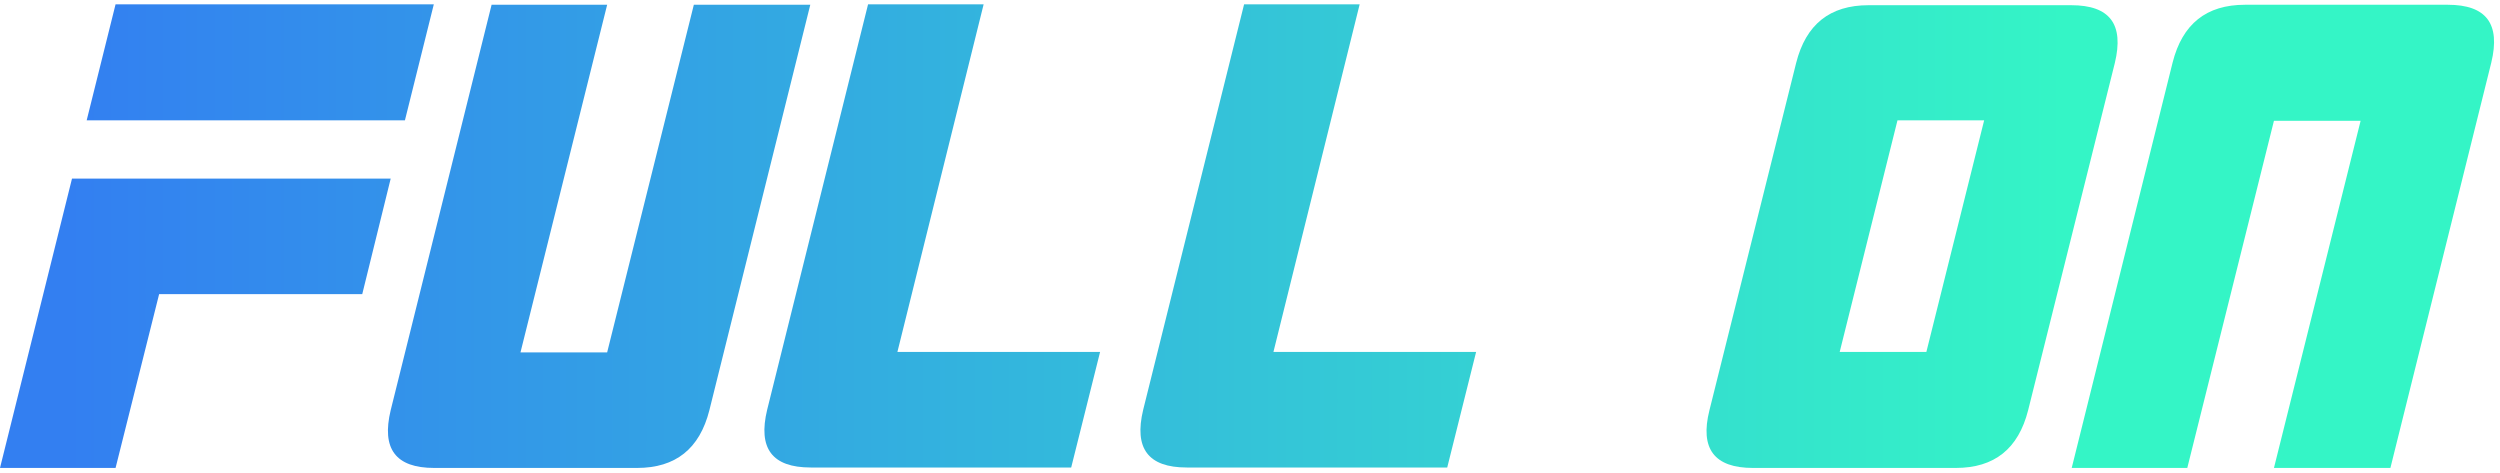
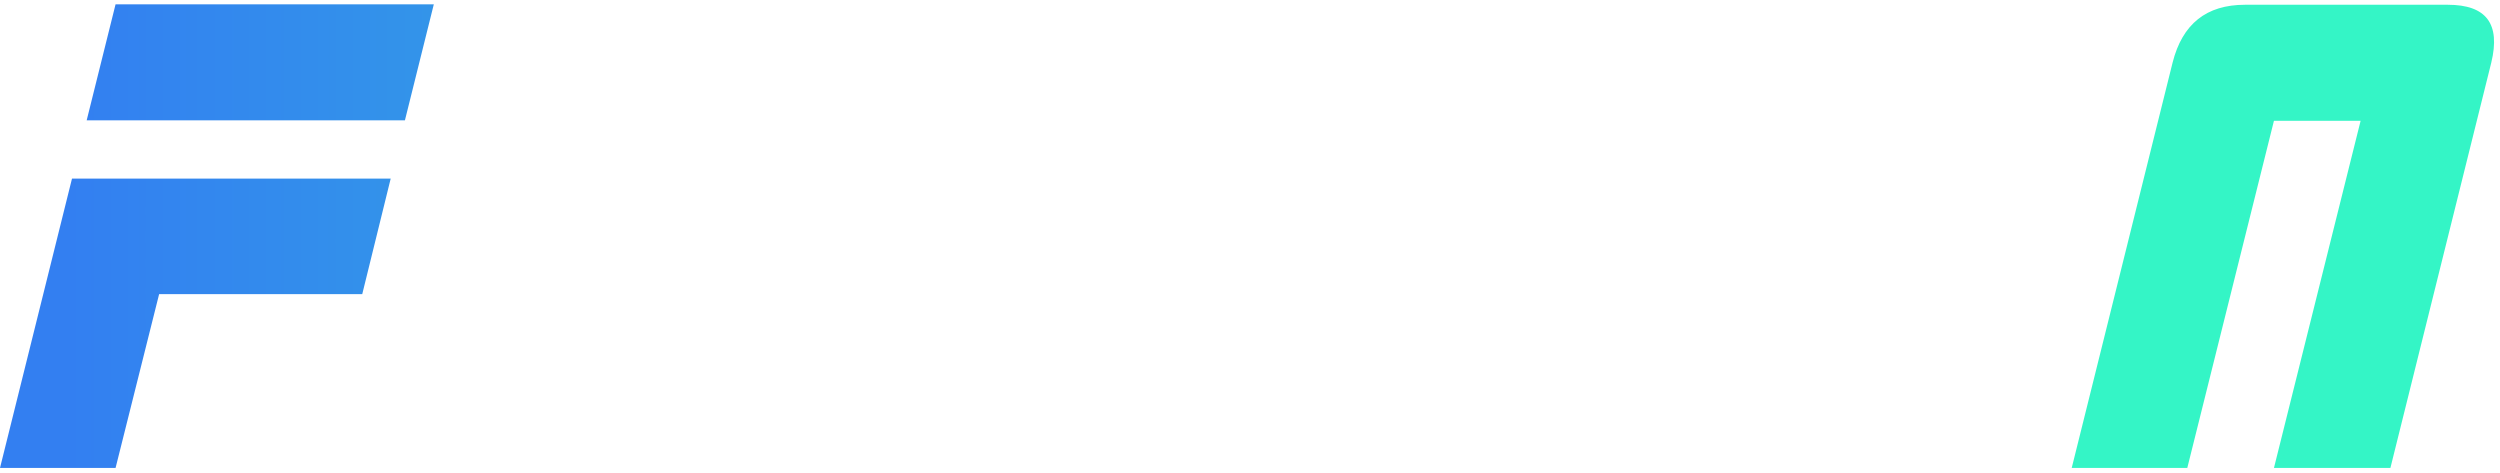
<svg xmlns="http://www.w3.org/2000/svg" width="386" height="73" viewBox="0 0 386 73" fill="none">
  <path d="M60.324 27.571L55.931 45.415H24.569L17.843 72.251H0L11.118 27.571H60.324ZM13.382 18.58L17.843 0.667H66.98L62.52 18.58H13.382Z" fill="url(#paint0_linear_388_1041)" />
-   <path d="M125.108 0.735L109.53 63.328C108.02 69.299 104.314 72.251 98.343 72.251H67.049C61.079 72.251 58.883 69.299 60.324 63.328L75.902 0.735H93.745L80.363 54.406H93.745L107.128 0.735H125.108Z" fill="url(#paint1_linear_388_1041)" />
-   <path d="M138.559 54.338H169.853L165.392 72.182H125.177C119.206 72.182 117.01 69.231 118.451 63.26L134.03 0.667H151.873L138.559 54.338Z" fill="url(#paint2_linear_388_1041)" />
-   <path d="M196.618 54.338H227.912L223.451 72.182H183.235C177.265 72.182 175.069 69.231 176.51 63.26L192.088 0.667H209.931L196.618 54.338Z" fill="url(#paint3_linear_388_1041)" />
-   <path d="M263.941 63.328L277.324 9.726C278.833 3.755 282.539 0.804 288.51 0.804H319.804C325.775 0.804 327.971 3.755 326.53 9.726L313.147 63.328C311.637 69.299 307.931 72.251 301.961 72.251H270.667C264.696 72.251 262.431 69.299 263.941 63.328ZM292.971 18.58L284.049 54.338H297.431L306.353 18.58H292.971Z" fill="url(#paint4_linear_388_1041)" />
  <path d="M351.098 72.251L364.48 18.648H351.098L337.716 72.251H319.873L335.451 9.658C336.961 3.687 340.667 0.735 346.637 0.735H377.931C383.902 0.735 386.098 3.687 384.657 9.658L369.078 72.251H351.098Z" fill="url(#paint5_linear_388_1041)" />
  <defs>
    <linearGradient id="paint0_linear_388_1041" x1="10.462" y1="36.49" x2="325.193" y2="36.49" gradientUnits="userSpaceOnUse">
      <stop stop-color="#337FF1" />
      <stop offset="1" stop-color="#34F5C6" />
    </linearGradient>
    <linearGradient id="paint1_linear_388_1041" x1="10.462" y1="36.49" x2="325.193" y2="36.49" gradientUnits="userSpaceOnUse">
      <stop stop-color="#337FF1" />
      <stop offset="1" stop-color="#34F5C6" />
    </linearGradient>
    <linearGradient id="paint2_linear_388_1041" x1="10.462" y1="36.49" x2="325.193" y2="36.49" gradientUnits="userSpaceOnUse">
      <stop stop-color="#337FF1" />
      <stop offset="1" stop-color="#34F5C6" />
    </linearGradient>
    <linearGradient id="paint3_linear_388_1041" x1="10.462" y1="36.49" x2="325.193" y2="36.49" gradientUnits="userSpaceOnUse">
      <stop stop-color="#337FF1" />
      <stop offset="1" stop-color="#34F5C6" />
    </linearGradient>
    <linearGradient id="paint4_linear_388_1041" x1="4.017" y1="36.49" x2="318.748" y2="36.49" gradientUnits="userSpaceOnUse">
      <stop stop-color="#337FF1" />
      <stop offset="1" stop-color="#34F5C6" />
    </linearGradient>
    <linearGradient id="paint5_linear_388_1041" x1="4.017" y1="36.49" x2="318.748" y2="36.49" gradientUnits="userSpaceOnUse">
      <stop stop-color="#337FF1" />
      <stop offset="1" stop-color="#34F5C6" />
    </linearGradient>
  </defs>
</svg>